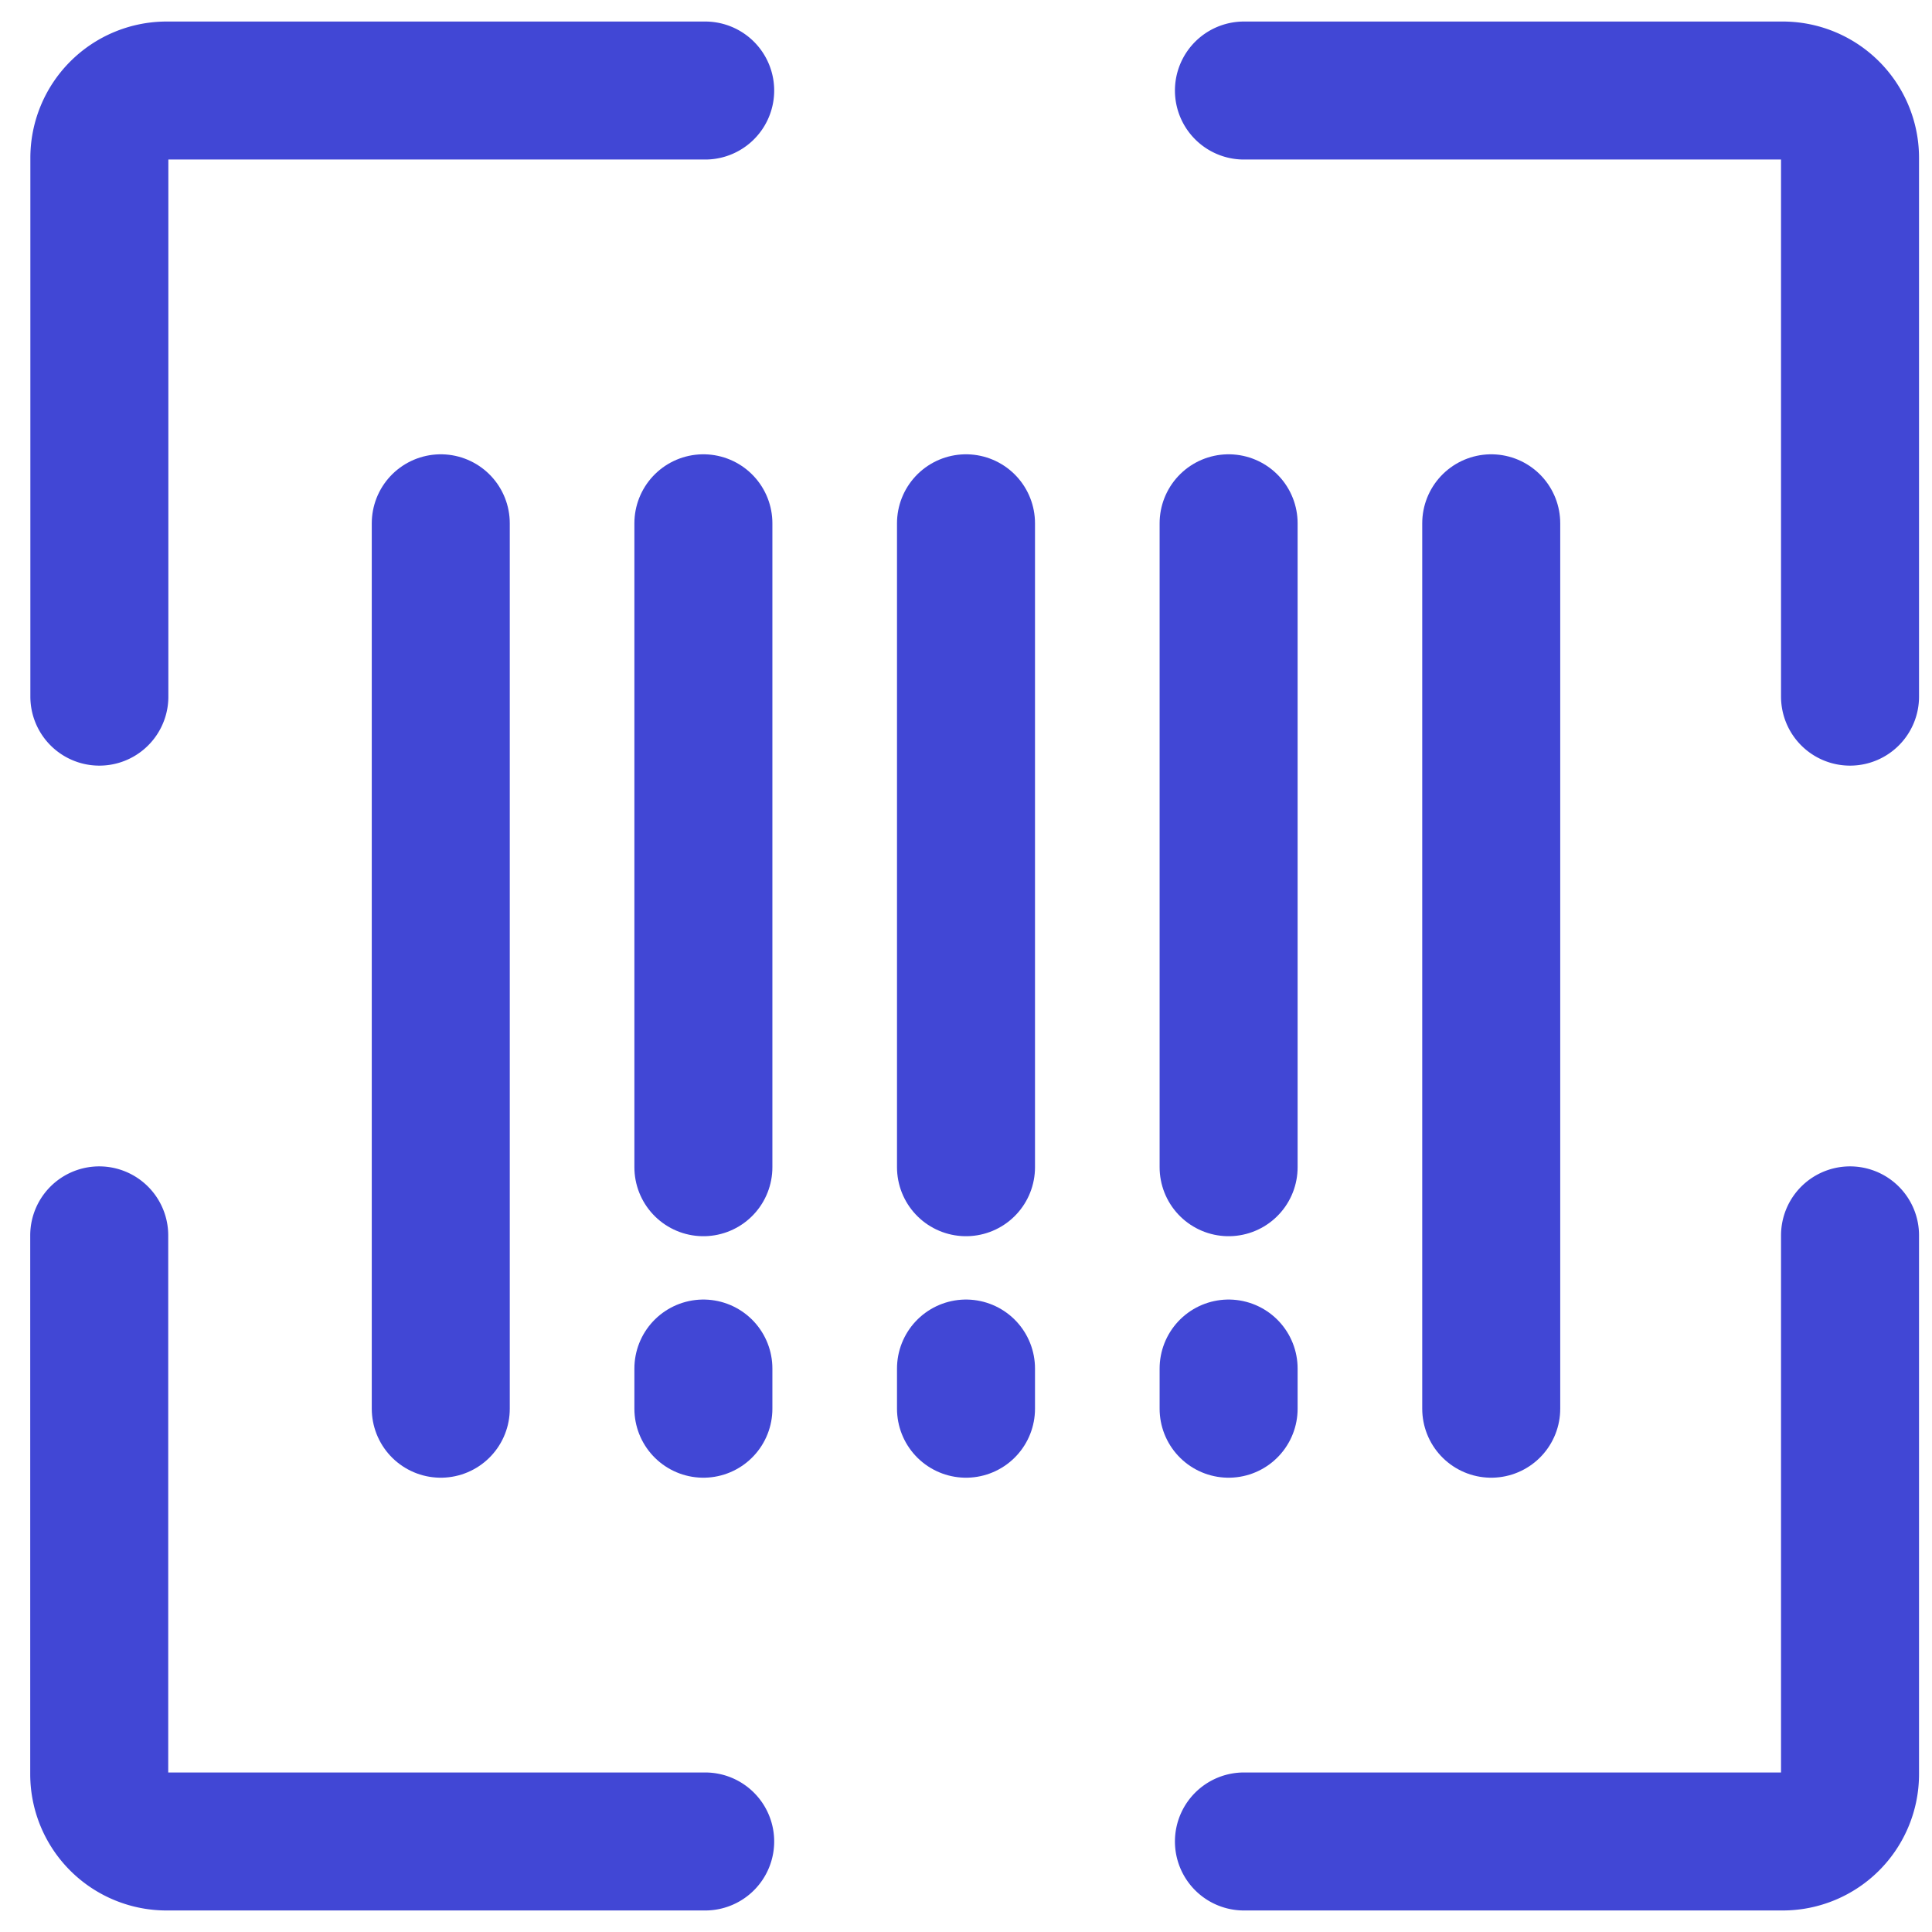
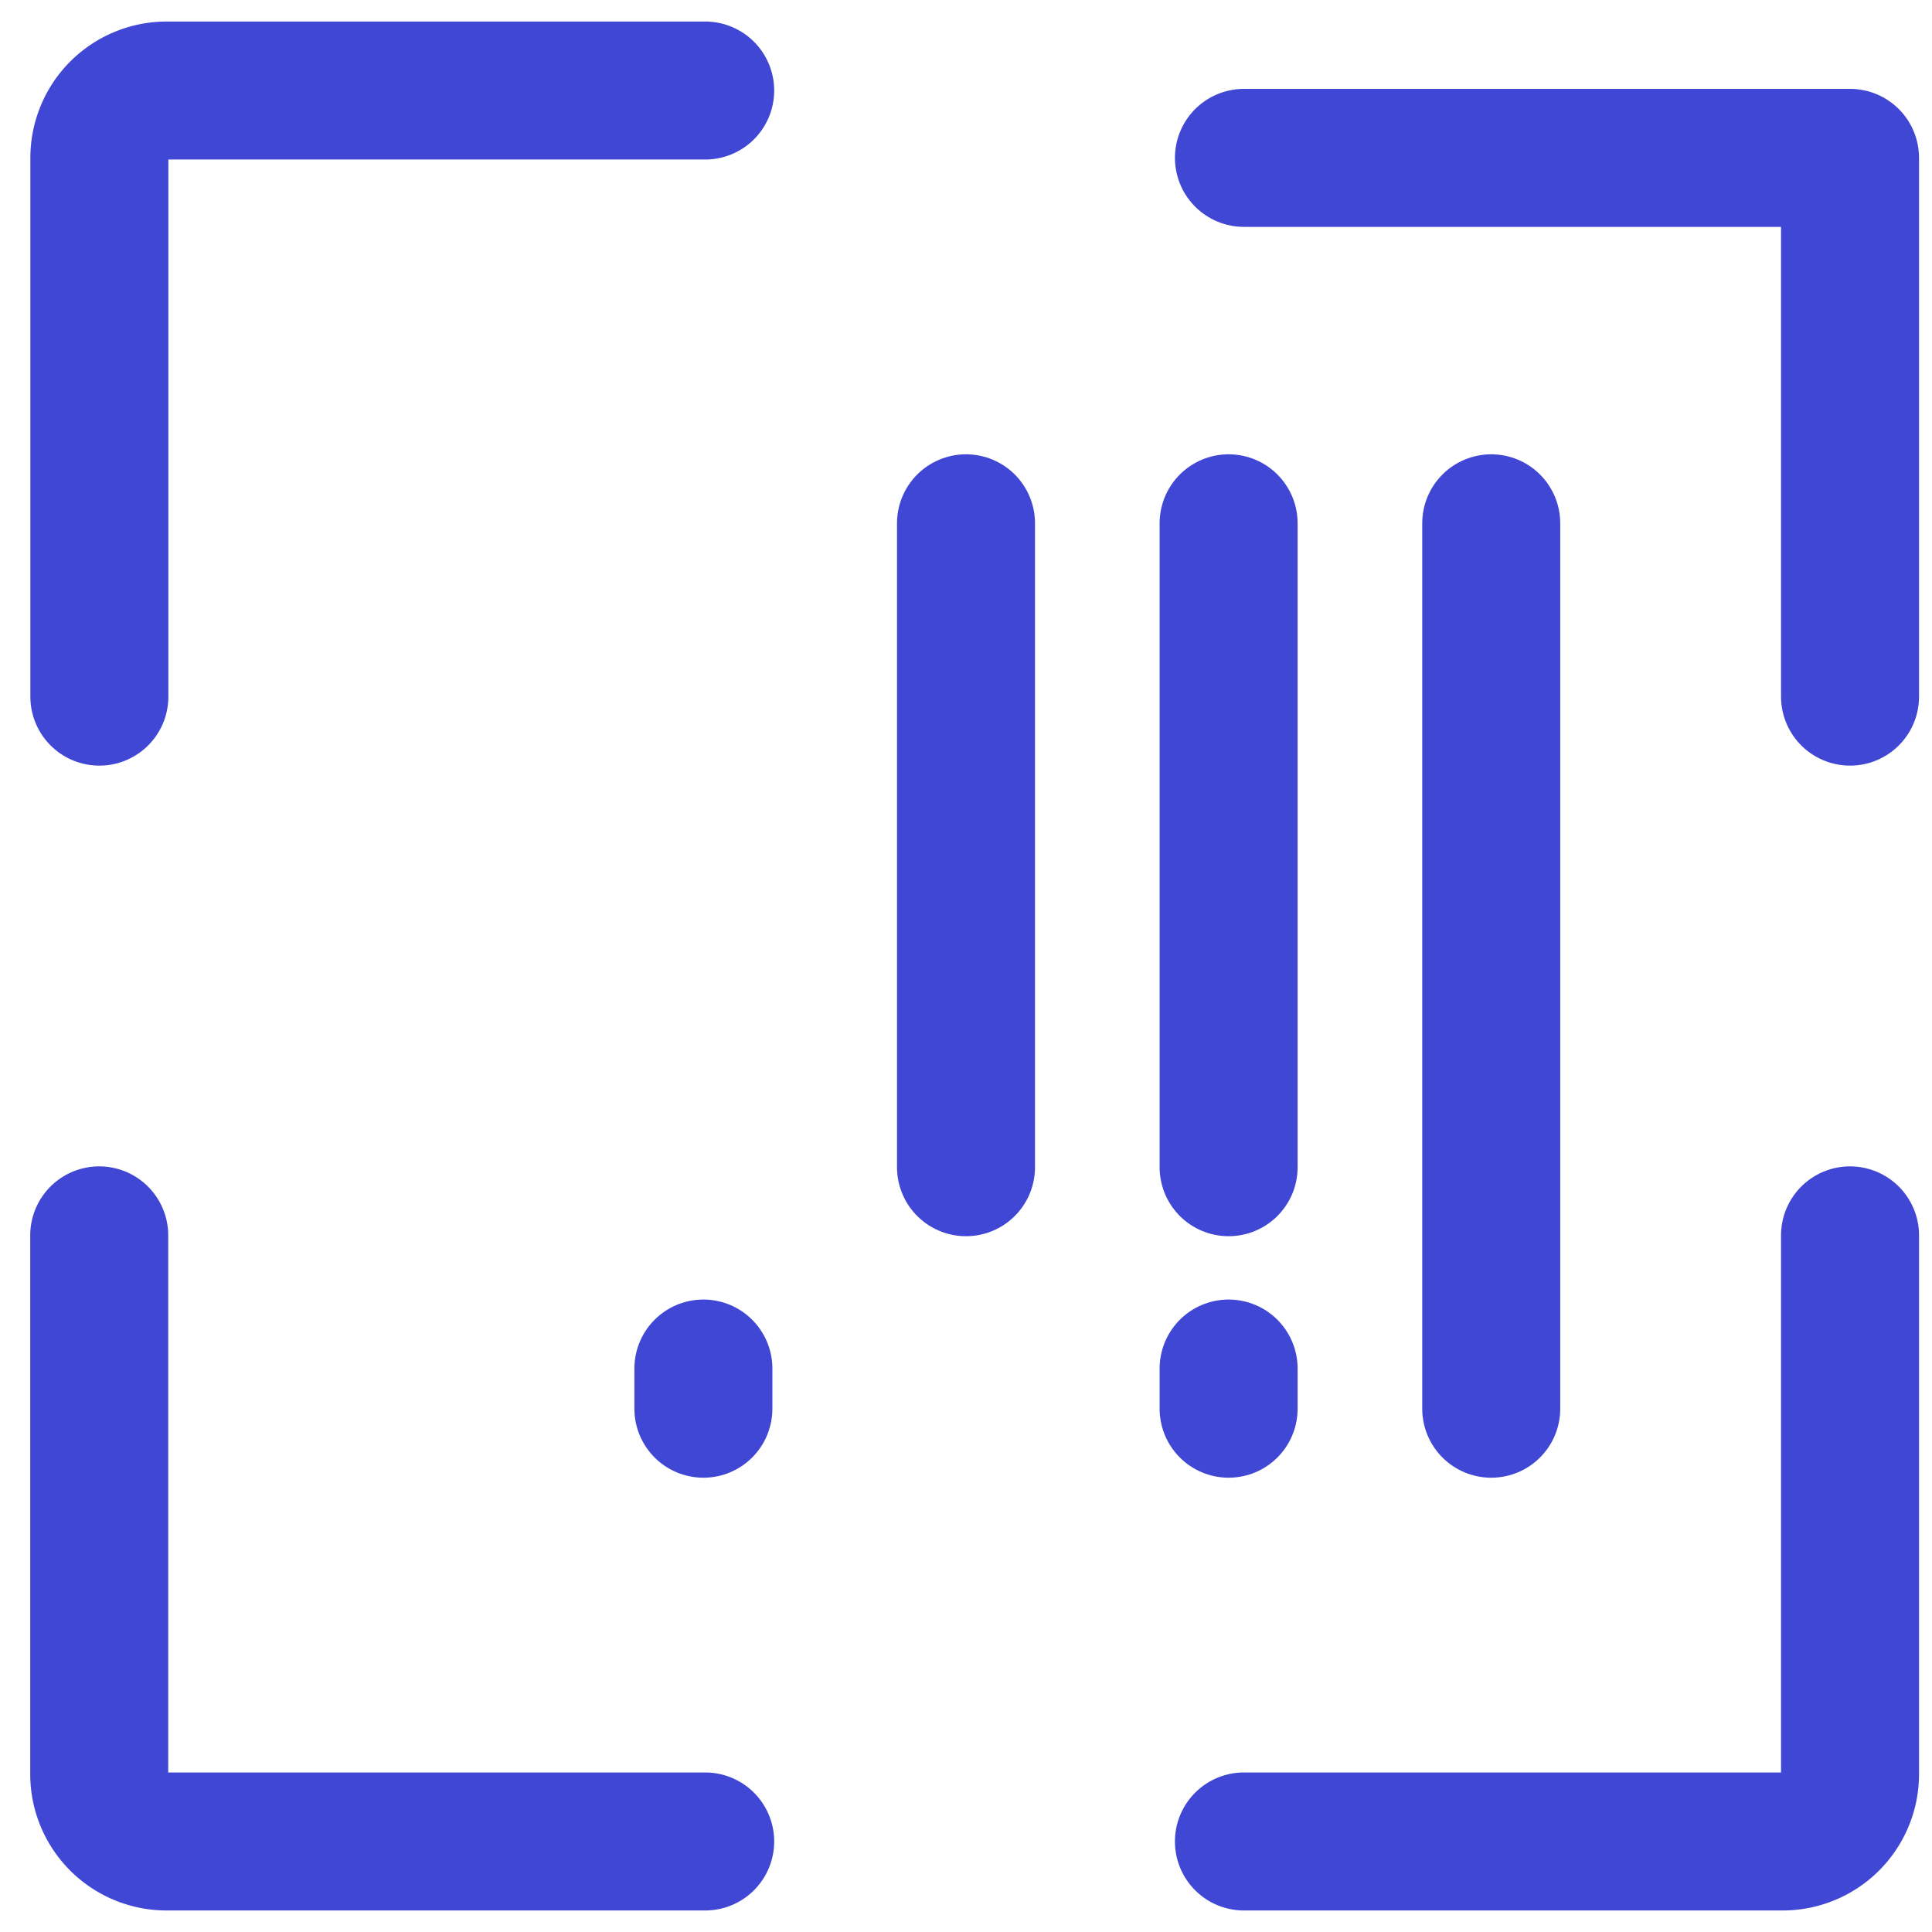
<svg xmlns="http://www.w3.org/2000/svg" fill="none" viewBox="0 0 14 14" id="Scanner-Bar-Code--Streamline-Core">
  <desc>Scanner Bar Code Streamline Icon: https://streamlinehq.com</desc>
  <g id="scanner-bar-code--codes-tags-upc-barcode">
    <path id="vector" stroke="#4147d5" stroke-linecap="round" stroke-linejoin="round" d="M5.11 0.656H1.208a0.488 0.488 0 0 0 -0.488 0.488v3.904" stroke-width="1" />
-     <path id="vector_2" stroke="#4147d5" stroke-linecap="round" stroke-linejoin="round" d="M13.406 5.048V1.144a0.488 0.488 0 0 0 -0.488 -0.488H9.014" stroke-width="1" />
+     <path id="vector_2" stroke="#4147d5" stroke-linecap="round" stroke-linejoin="round" d="M13.406 5.048V1.144H9.014" stroke-width="1" />
    <path id="vector_3" stroke="#4147d5" stroke-linecap="round" stroke-linejoin="round" d="M9.014 13.344h3.904a0.488 0.488 0 0 0 0.488 -0.488V8.952" stroke-width="1" />
    <path id="vector_4" stroke="#4147d5" stroke-linecap="round" stroke-linejoin="round" d="M0.719 8.952v3.904a0.488 0.488 0 0 0 0.488 0.488H5.11" stroke-width="1" />
    <path id="Vector 1530" stroke="#4147d5" stroke-linecap="round" stroke-linejoin="round" d="M10.806 3.792v6.416" stroke-width="1" />
-     <path id="Vector 1533" stroke="#4147d5" stroke-linecap="round" stroke-linejoin="round" d="M3.194 3.792v6.416" stroke-width="1" />
    <path id="Vector 1534" stroke="#4147d5" stroke-linecap="round" stroke-linejoin="round" d="M8.903 3.792v4.666" stroke-width="1" />
    <path id="Vector 1535" stroke="#4147d5" stroke-linecap="round" stroke-linejoin="round" d="m8.903 10.208 0 -0.291" stroke-width="1" />
    <path id="Vector 1536" stroke="#4147d5" stroke-linecap="round" stroke-linejoin="round" d="M7 3.792v4.666" stroke-width="1" />
-     <path id="Vector 1537" stroke="#4147d5" stroke-linecap="round" stroke-linejoin="round" d="m7 10.208 0 -0.291" stroke-width="1" />
-     <path id="Vector 1531" stroke="#4147d5" stroke-linecap="round" stroke-linejoin="round" d="M5.097 3.792v4.666" stroke-width="1" />
    <path id="Vector 1532" stroke="#4147d5" stroke-linecap="round" stroke-linejoin="round" d="m5.097 10.208 0 -0.291" stroke-width="1" />
  </g>
</svg>